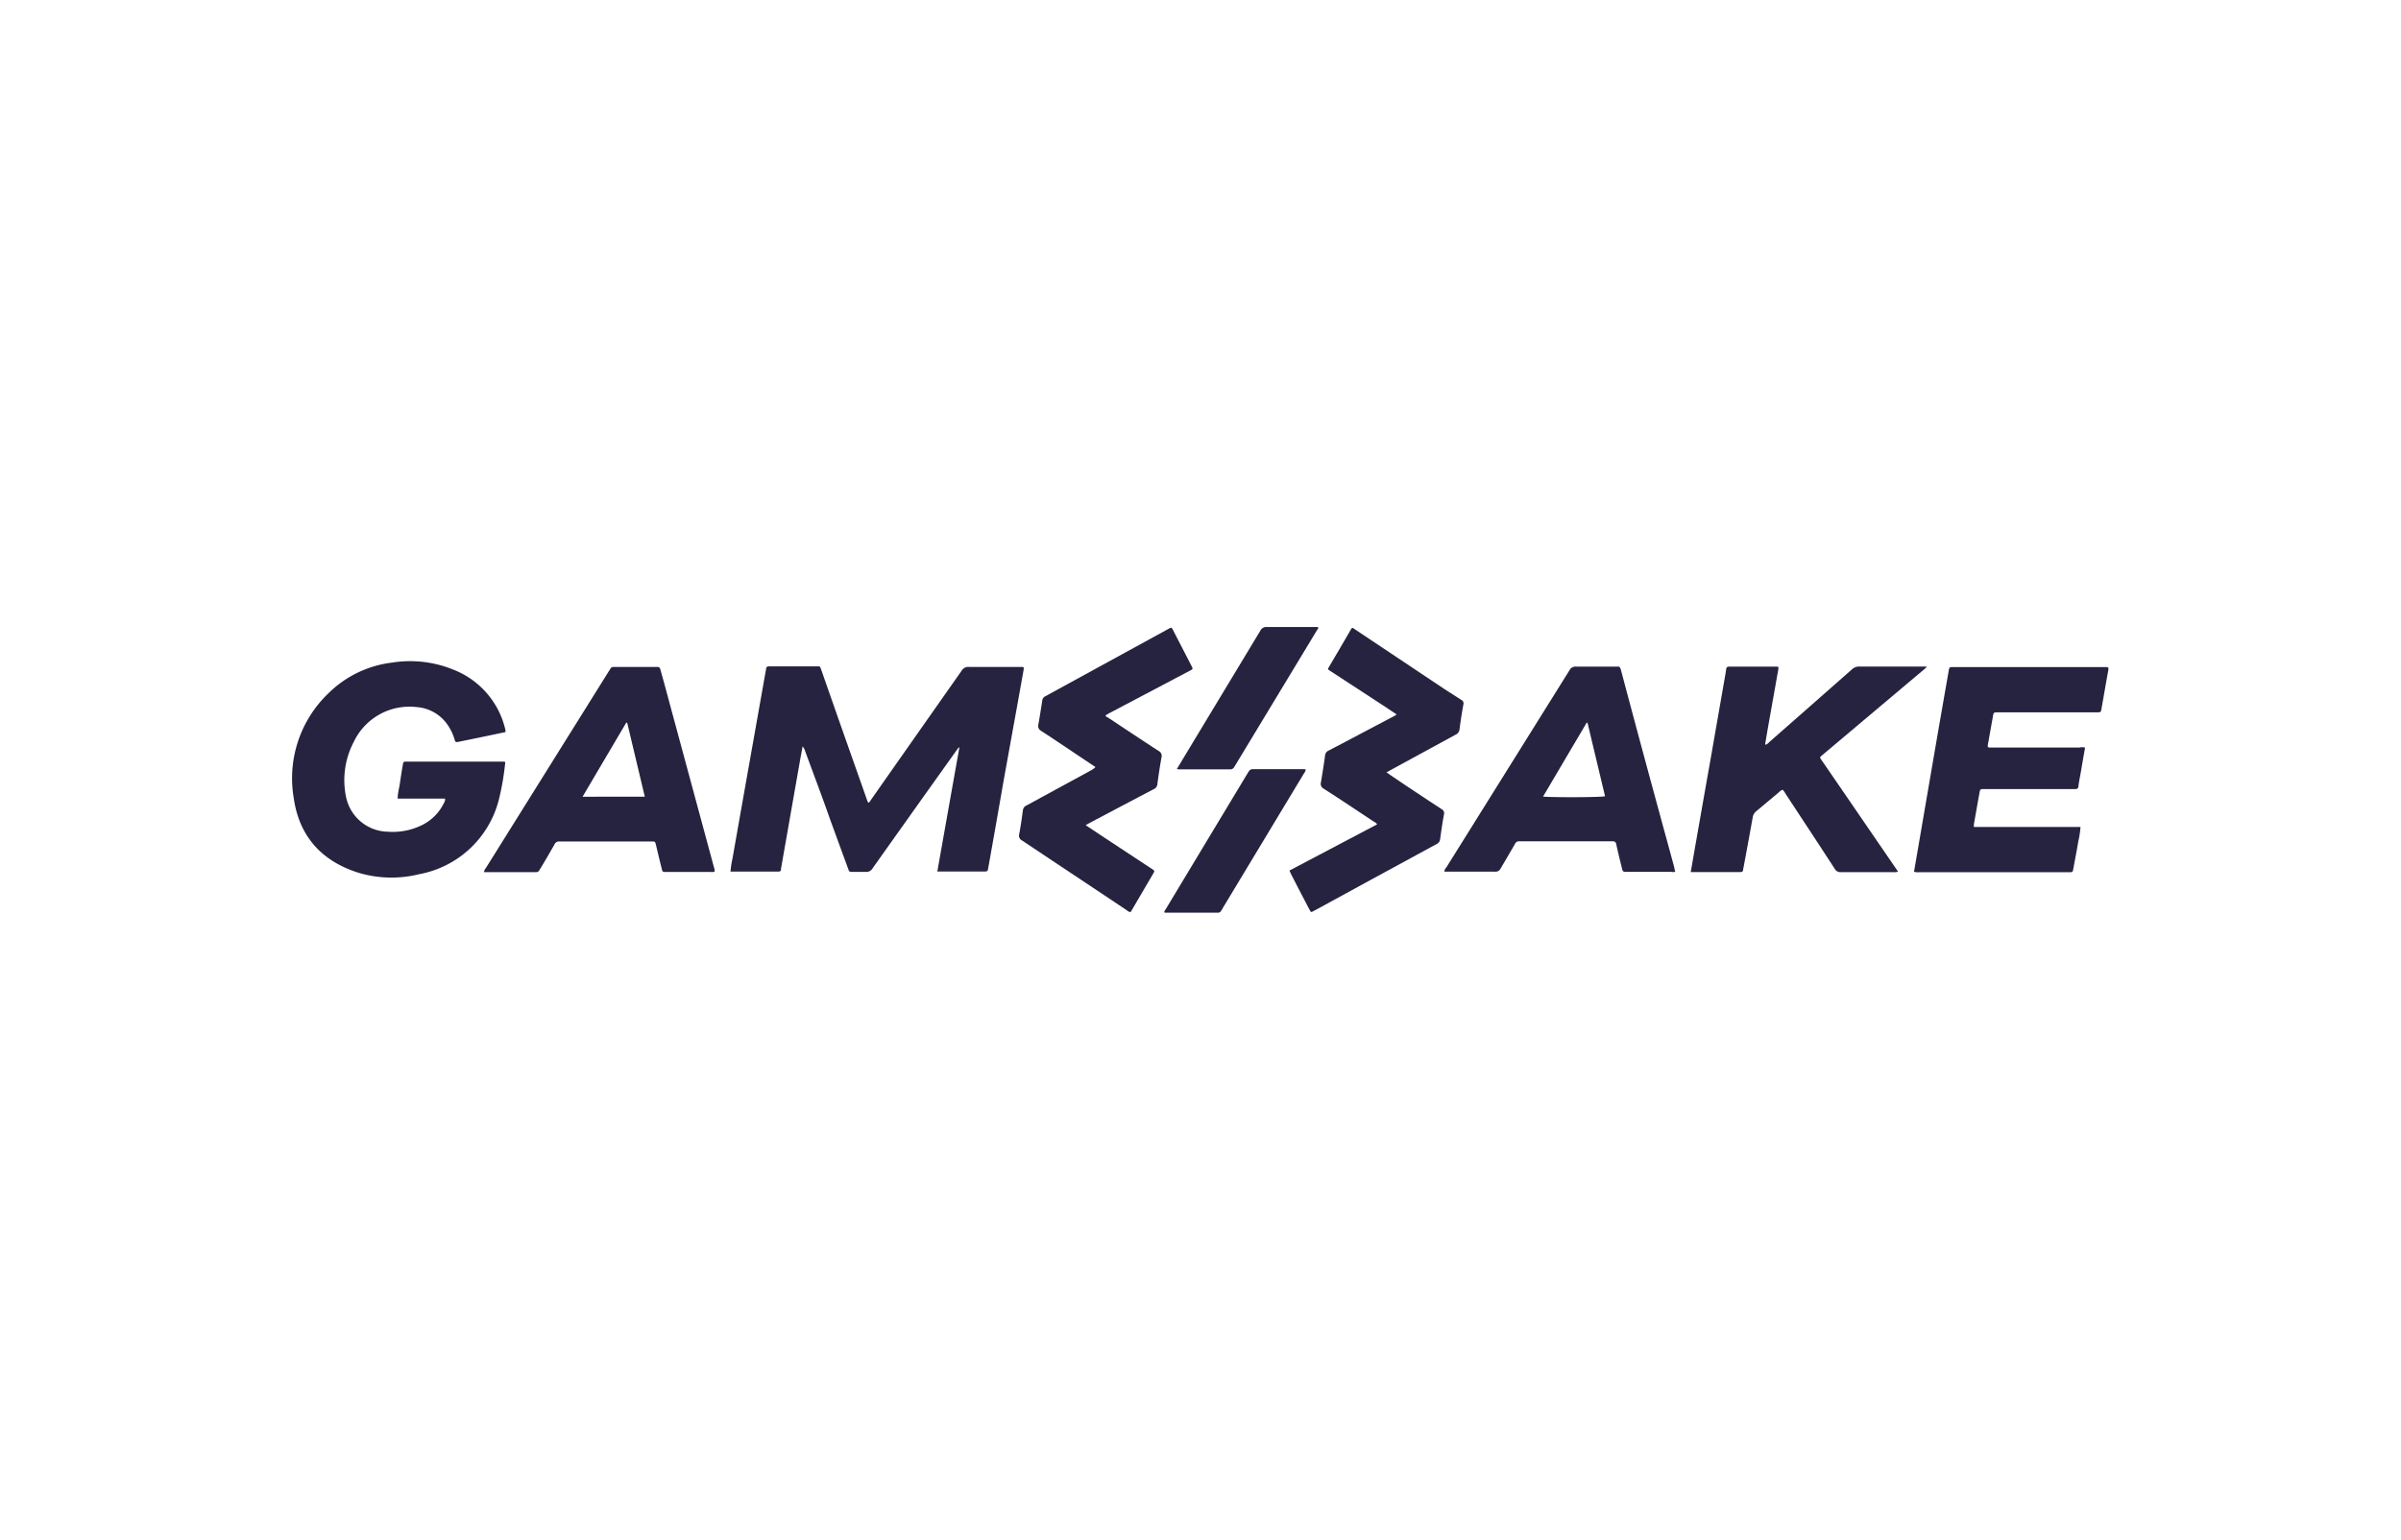
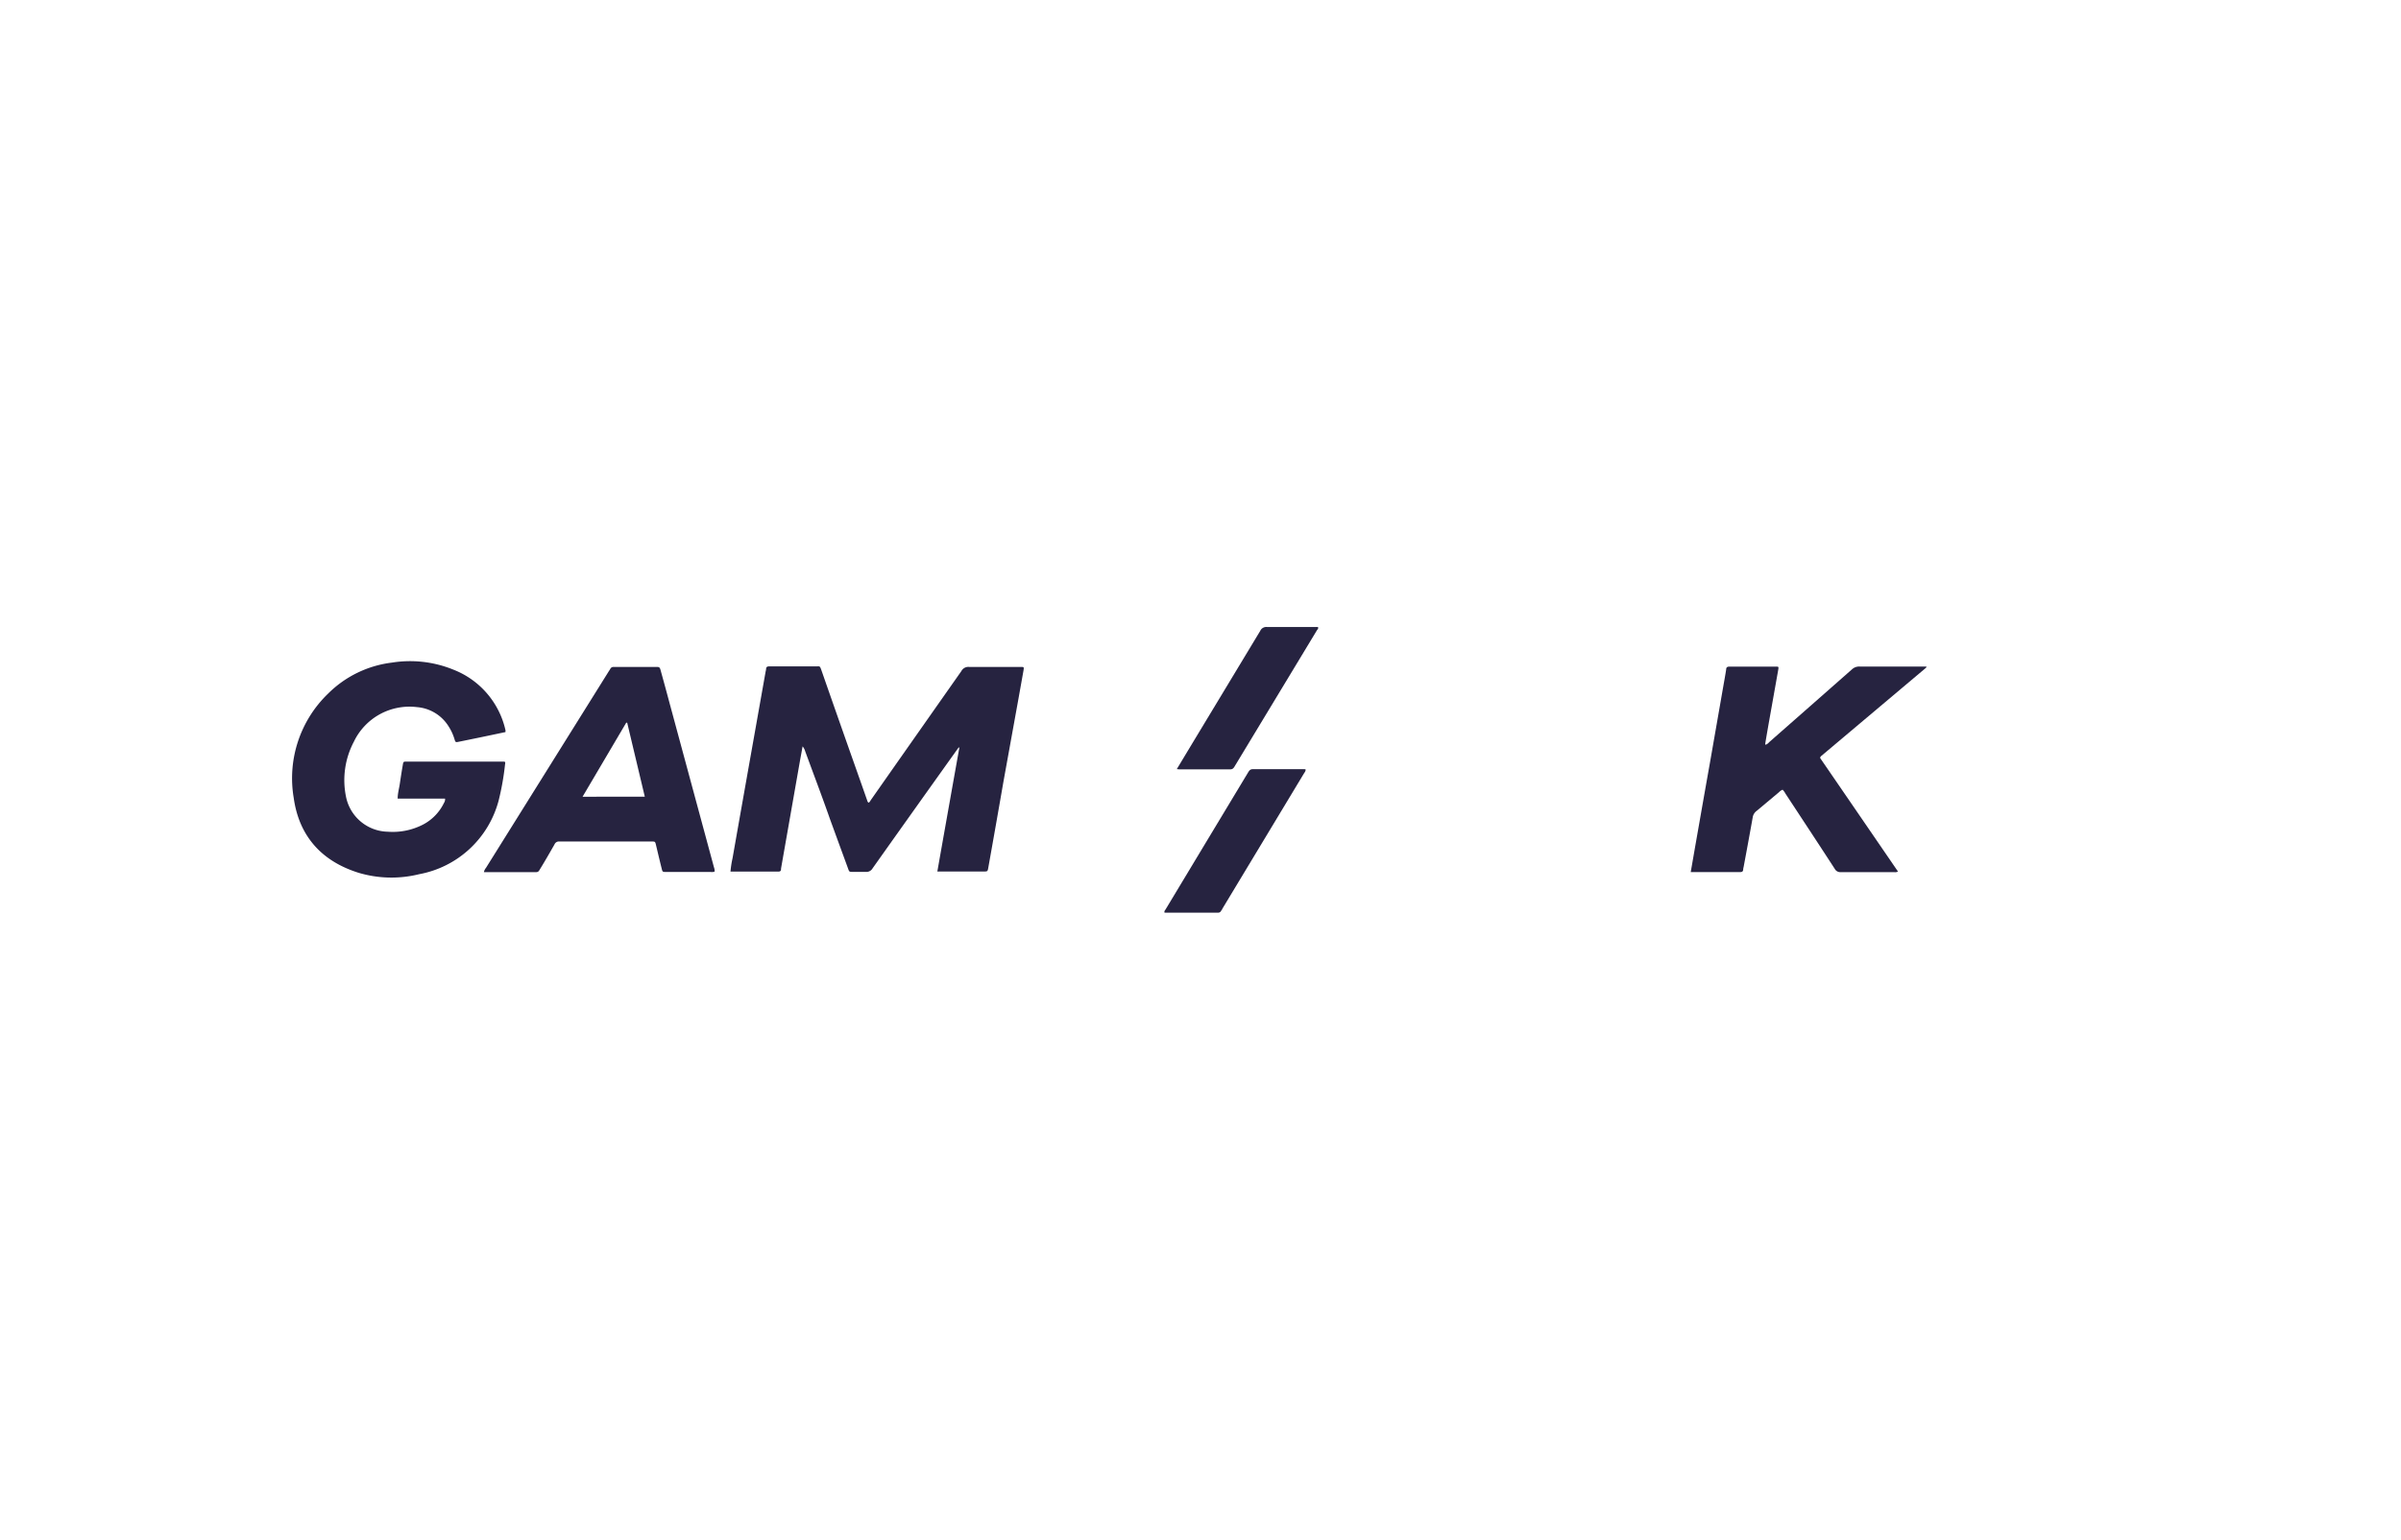
<svg xmlns="http://www.w3.org/2000/svg" viewBox="0 0 304 195">
  <defs>
    <style>.cls-1{fill:none;}.cls-2{fill:#262340;}</style>
  </defs>
  <g id="Layer_2" data-name="Layer 2">
    <g id="Layer_1-2" data-name="Layer 1">
      <rect class="cls-1" width="304" height="195" />
      <path class="cls-2" d="M101.62,94.53c-.14.79-.27,1.47-.39,2.15L98.89,110c0,.2,0,.39-.34.39-2,0-4,0-6.06,0a12.7,12.7,0,0,1,.26-1.69q1.31-7.44,2.63-14.86l1.56-8.79a2,2,0,0,0,.06-.32c0-.28.17-.33.4-.33h5.91c.49,0,.49-.1.69.48q2.35,6.74,4.73,13.46l1.08,3.07a.36.36,0,0,0,.17.25c.15-.07.22-.25.32-.39Q116,93.14,121.72,85a1,1,0,0,1,1-.53c2.1,0,4.19,0,6.29,0h.22c.42,0,.43,0,.36.45l-.6,3.36L127.05,99q-.94,5.43-1.91,10.85c-.09.53-.1.53-.61.53h-5.85c.93-5.27,1.86-10.49,2.79-15.7l-.1,0-.31.43q-5.3,7.42-10.58,14.87a.9.9,0,0,1-.85.45c-.53,0-1.07,0-1.6,0s-.5,0-.68-.5q-1.14-3.11-2.27-6.21c-1-2.86-2.09-5.72-3.14-8.59A1.58,1.58,0,0,0,101.62,94.53Z" />
      <path class="cls-2" d="M64,92.72l-3.29.69-2.59.53c-.44.09-.45.09-.58-.34A6.39,6.39,0,0,0,56.8,92a5.19,5.19,0,0,0-4-2.44,7.8,7.8,0,0,0-8,4.39,10.41,10.41,0,0,0-1,6.91,5.51,5.51,0,0,0,5.3,4.48,8.35,8.35,0,0,0,4.47-.91,6.06,6.06,0,0,0,2.64-2.73.83.83,0,0,0,.14-.55h-6c0-.66.18-1.26.27-1.87.12-.8.24-1.6.38-2.39.07-.42.08-.43.47-.43H63.6c.4,0,.4,0,.34.4a33.35,33.35,0,0,1-.81,4.55,12.81,12.81,0,0,1-10.06,9.31,14.57,14.57,0,0,1-7.64-.17c-4.68-1.46-7.56-4.62-8.24-9.49a14.88,14.88,0,0,1,4.35-13.21,13.81,13.81,0,0,1,8.09-3.93,14.52,14.52,0,0,1,7.79.9A10.76,10.76,0,0,1,64,92.48,1.42,1.42,0,0,1,64,92.72Z" />
      <path class="cls-2" d="M230.45,96q4.92,7.17,9.86,14.38a.72.72,0,0,1-.46.08c-2.26,0-4.52,0-6.79,0a.79.79,0,0,1-.75-.41c-2.07-3.19-4.16-6.36-6.25-9.54a1.94,1.94,0,0,0-.36-.49,1.29,1.29,0,0,0-.45.31l-2.83,2.37a1.24,1.24,0,0,0-.5.81c-.37,2.09-.76,4.19-1.15,6.28a2,2,0,0,0-.06.32c0,.24-.12.35-.38.34h-6.07a.81.81,0,0,1-.19,0c.23-1.3.45-2.6.68-3.9.57-3.25,1.14-6.51,1.72-9.76L218.18,87c.13-.75.27-1.49.38-2.23,0-.25.15-.34.39-.34h5.91c.34,0,.35,0,.29.4L224,91.3c-.16.89-.31,1.77-.46,2.66,0,.12-.08.24,0,.37A1.06,1.06,0,0,0,224,94q5.25-4.61,10.48-9.22a1.34,1.34,0,0,1,1-.36h8.43c0,.06,0,.07,0,.09a0,0,0,0,1,0,0l-.07.08-.21.18-13.06,11a.27.27,0,0,0-.07.08Z" />
-       <path class="cls-2" d="M264,94.68c-.19,1.06-.37,2.13-.55,3.19-.1.56-.22,1.12-.29,1.68,0,.31-.17.39-.46.39-1.48,0-2.95,0-4.42,0h-7.06c-.5,0-.5,0-.59.48-.24,1.32-.47,2.64-.71,4a2.73,2.73,0,0,0,0,.32h13.5a11.49,11.49,0,0,1-.28,1.83c-.19,1.16-.42,2.31-.63,3.47-.08.42-.08.43-.53.43h-19a1.6,1.6,0,0,1-.64-.06l.39-2.26q1-5.84,2-11.66t2-11.51c.08-.49.09-.49.58-.49h19.38c.24,0,.3.08.26.34-.3,1.64-.58,3.29-.87,4.93-.08.46-.09.46-.62.46H253c-.59,0-.58,0-.68.58l-.6,3.36c-.09.51-.09.52.43.52h11.15A1.51,1.51,0,0,1,264,94.68Z" />
-       <path class="cls-2" d="M138.7,97.15l-.63-.42c-2.08-1.39-4.15-2.79-6.24-4.16a.69.69,0,0,1-.36-.8c.18-1,.33-2,.49-3a.69.69,0,0,1,.4-.59L148,79.62a.69.69,0,0,1,.31-.12.88.88,0,0,1,.24.36l2.3,4.46c.21.41.21.42-.2.63l-10.28,5.42-.38.22c0,.2.21.24.34.32,2.11,1.4,4.22,2.81,6.35,4.19a.7.7,0,0,1,.38.83c-.2,1.12-.37,2.25-.52,3.38a.76.76,0,0,1-.48.65c-2.7,1.41-5.39,2.84-8.08,4.26l-.52.29,2.56,1.7,5.84,3.85c.35.23.35.24.15.59l-2.7,4.61c-.06.09-.12.18-.17.27a1.09,1.09,0,0,1-.5-.26q-6.63-4.42-13.25-8.83a.66.66,0,0,1-.35-.76c.19-1,.34-2.06.48-3.1A.76.76,0,0,1,130,102l8.17-4.45A1.93,1.93,0,0,0,138.7,97.15Z" />
-       <path class="cls-2" d="M175.55,97.82l.78.54c2,1.36,4.09,2.74,6.15,4.09a.6.6,0,0,1,.34.74c-.19,1-.34,2.07-.48,3.1a.77.77,0,0,1-.46.62l-8.42,4.58-6.81,3.72c-.17.08-.33.17-.49.26a.18.18,0,0,1-.27-.09c0-.07-.07-.13-.1-.19q-1.22-2.32-2.41-4.65c0-.08-.07-.17-.12-.28l11.1-5.85c-.1-.2-.29-.27-.45-.37-2.1-1.39-4.19-2.79-6.31-4.15a.69.69,0,0,1-.35-.81c.19-1.13.37-2.25.52-3.38a.76.76,0,0,1,.48-.65c2.7-1.41,5.39-2.84,8.08-4.26a2,2,0,0,0,.5-.31l-1.7-1.13L168.46,85c-.39-.26-.38-.2-.14-.62q1.32-2.23,2.62-4.48c.29-.5.24-.44.68-.15l11.23,7.5L185,88.63a.5.5,0,0,1,.28.62c-.18,1-.35,2.06-.48,3.1a.83.83,0,0,1-.5.7l-8.37,4.56Z" />
      <path class="cls-2" d="M165.32,97.46a.77.77,0,0,1-.18.43l-10.38,17.22c0,.08-.1.15-.14.23a.42.42,0,0,1-.44.25c-2.25,0-4.49,0-6.73,0-.07-.19.06-.3.13-.41q5.23-8.69,10.46-17.37c.14-.22.26-.39.58-.39h6.57Z" />
      <path class="cls-2" d="M149,97.41l1.57-2.61q4.5-7.45,9-14.91a.83.83,0,0,1,.82-.48c2,0,4,0,6,0h.48c.07.17,0,.27-.1.37L156.36,97c-.14.24-.26.45-.62.44-2.15,0-4.3,0-6.45,0Z" />
-       <path class="cls-2" d="M212,109.91l-.84-3.09q-3-10.95-5.91-21.9c-.15-.56-.22-.49-.63-.49-1.69,0-3.38,0-5.07,0a.84.84,0,0,0-.83.46l-15.61,25a.72.72,0,0,0-.23.51h.38c2,0,4,0,6,0A.72.72,0,0,0,190,110c.59-1,1.21-2.07,1.81-3.1a.56.56,0,0,1,.54-.35q5.91,0,11.81,0c.3,0,.42.09.48.38.22,1,.46,2,.7,2.95.13.54.13.54.67.54h5.57a1.2,1.2,0,0,0,.52,0C212.07,110.22,212,110.06,212,109.91Zm-16.64-9,5.53-9.37.11,0,2.22,9.3C202.82,101,196.36,101,195.36,100.89Z" />
      <path class="cls-2" d="M90.39,109.82q-2.83-10.47-5.66-20.94c-.36-1.35-.73-2.7-1.09-4-.06-.21-.1-.41-.41-.41H77.71a.44.44,0,0,0-.44.25c-.07.13-.16.25-.24.38l-15.5,24.82a1.19,1.19,0,0,0-.26.54c2.23,0,4.42,0,6.61,0,.29,0,.37-.17.48-.36.62-1,1.24-2.09,1.84-3.14a.61.61,0,0,1,.64-.38c.92,0,1.84,0,2.76,0h8.89c.46,0,.46,0,.57.45.24,1,.47,2,.71,2.94.11.47.11.47.62.47H90a.93.93,0,0,0,.49-.06A1.68,1.68,0,0,0,90.39,109.82Zm-16.63-8.91,5.53-9.38h.12l2.23,9.37Z" />
    </g>
  </g>
</svg>